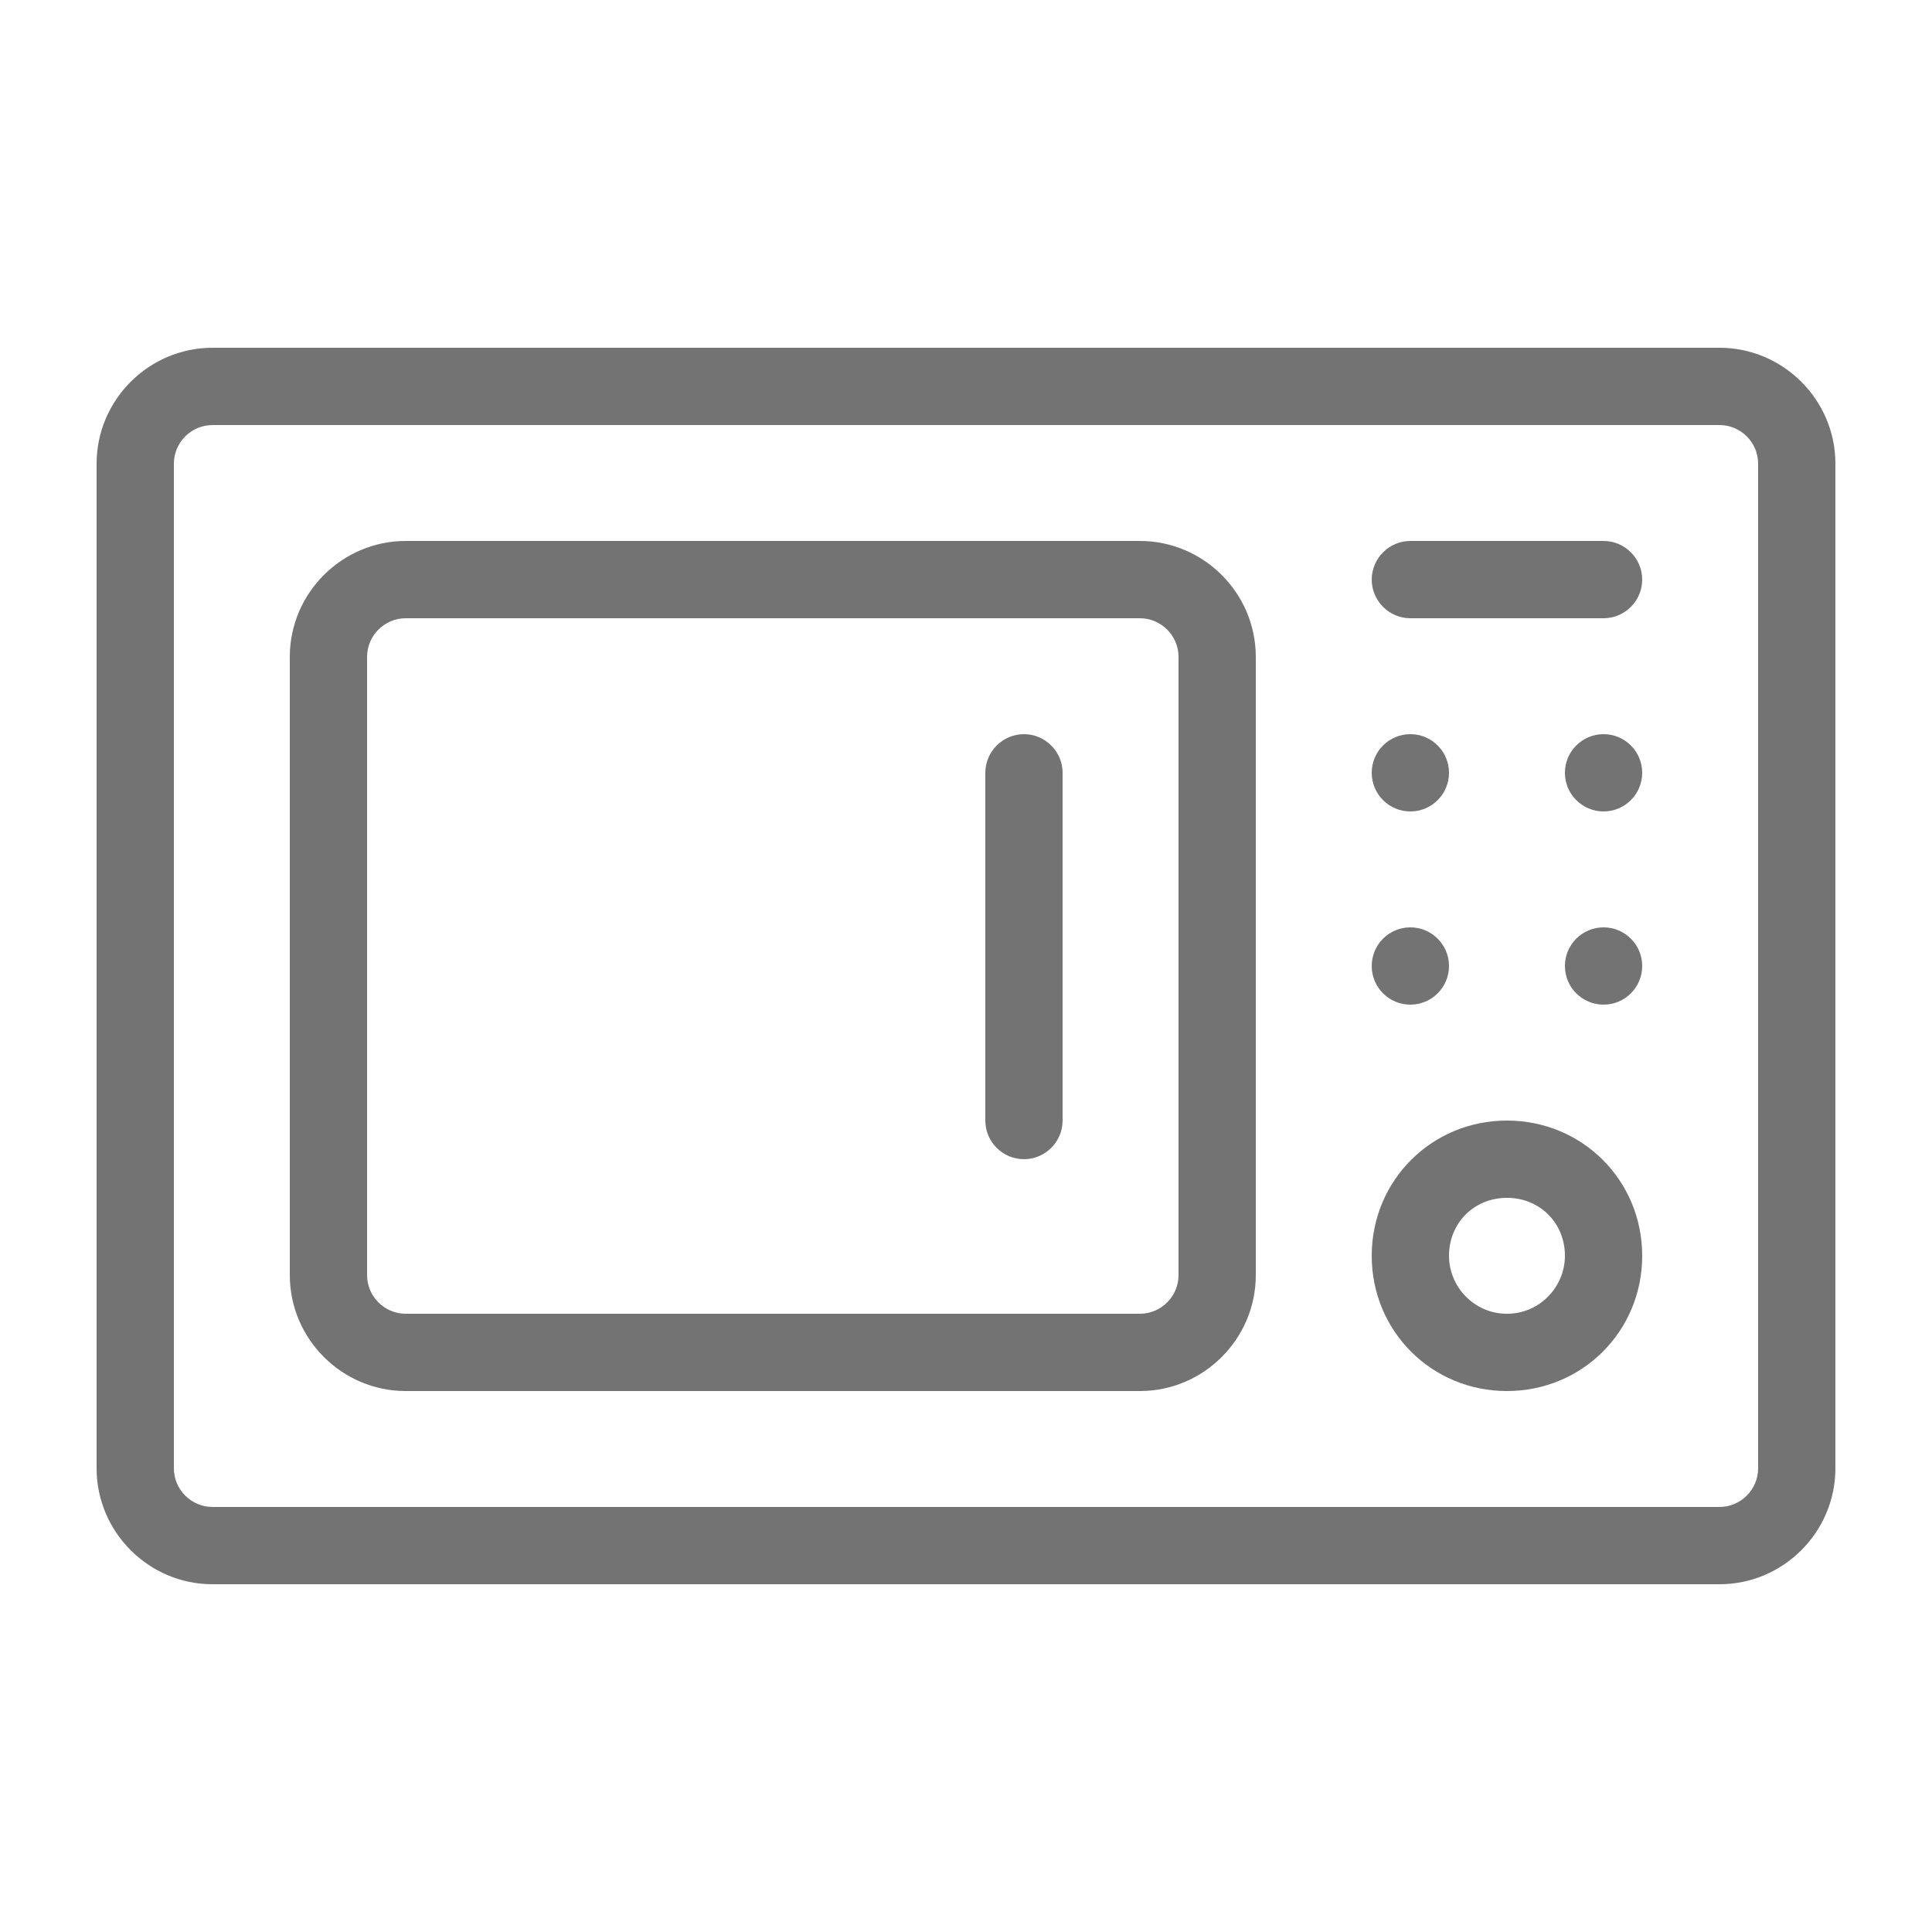
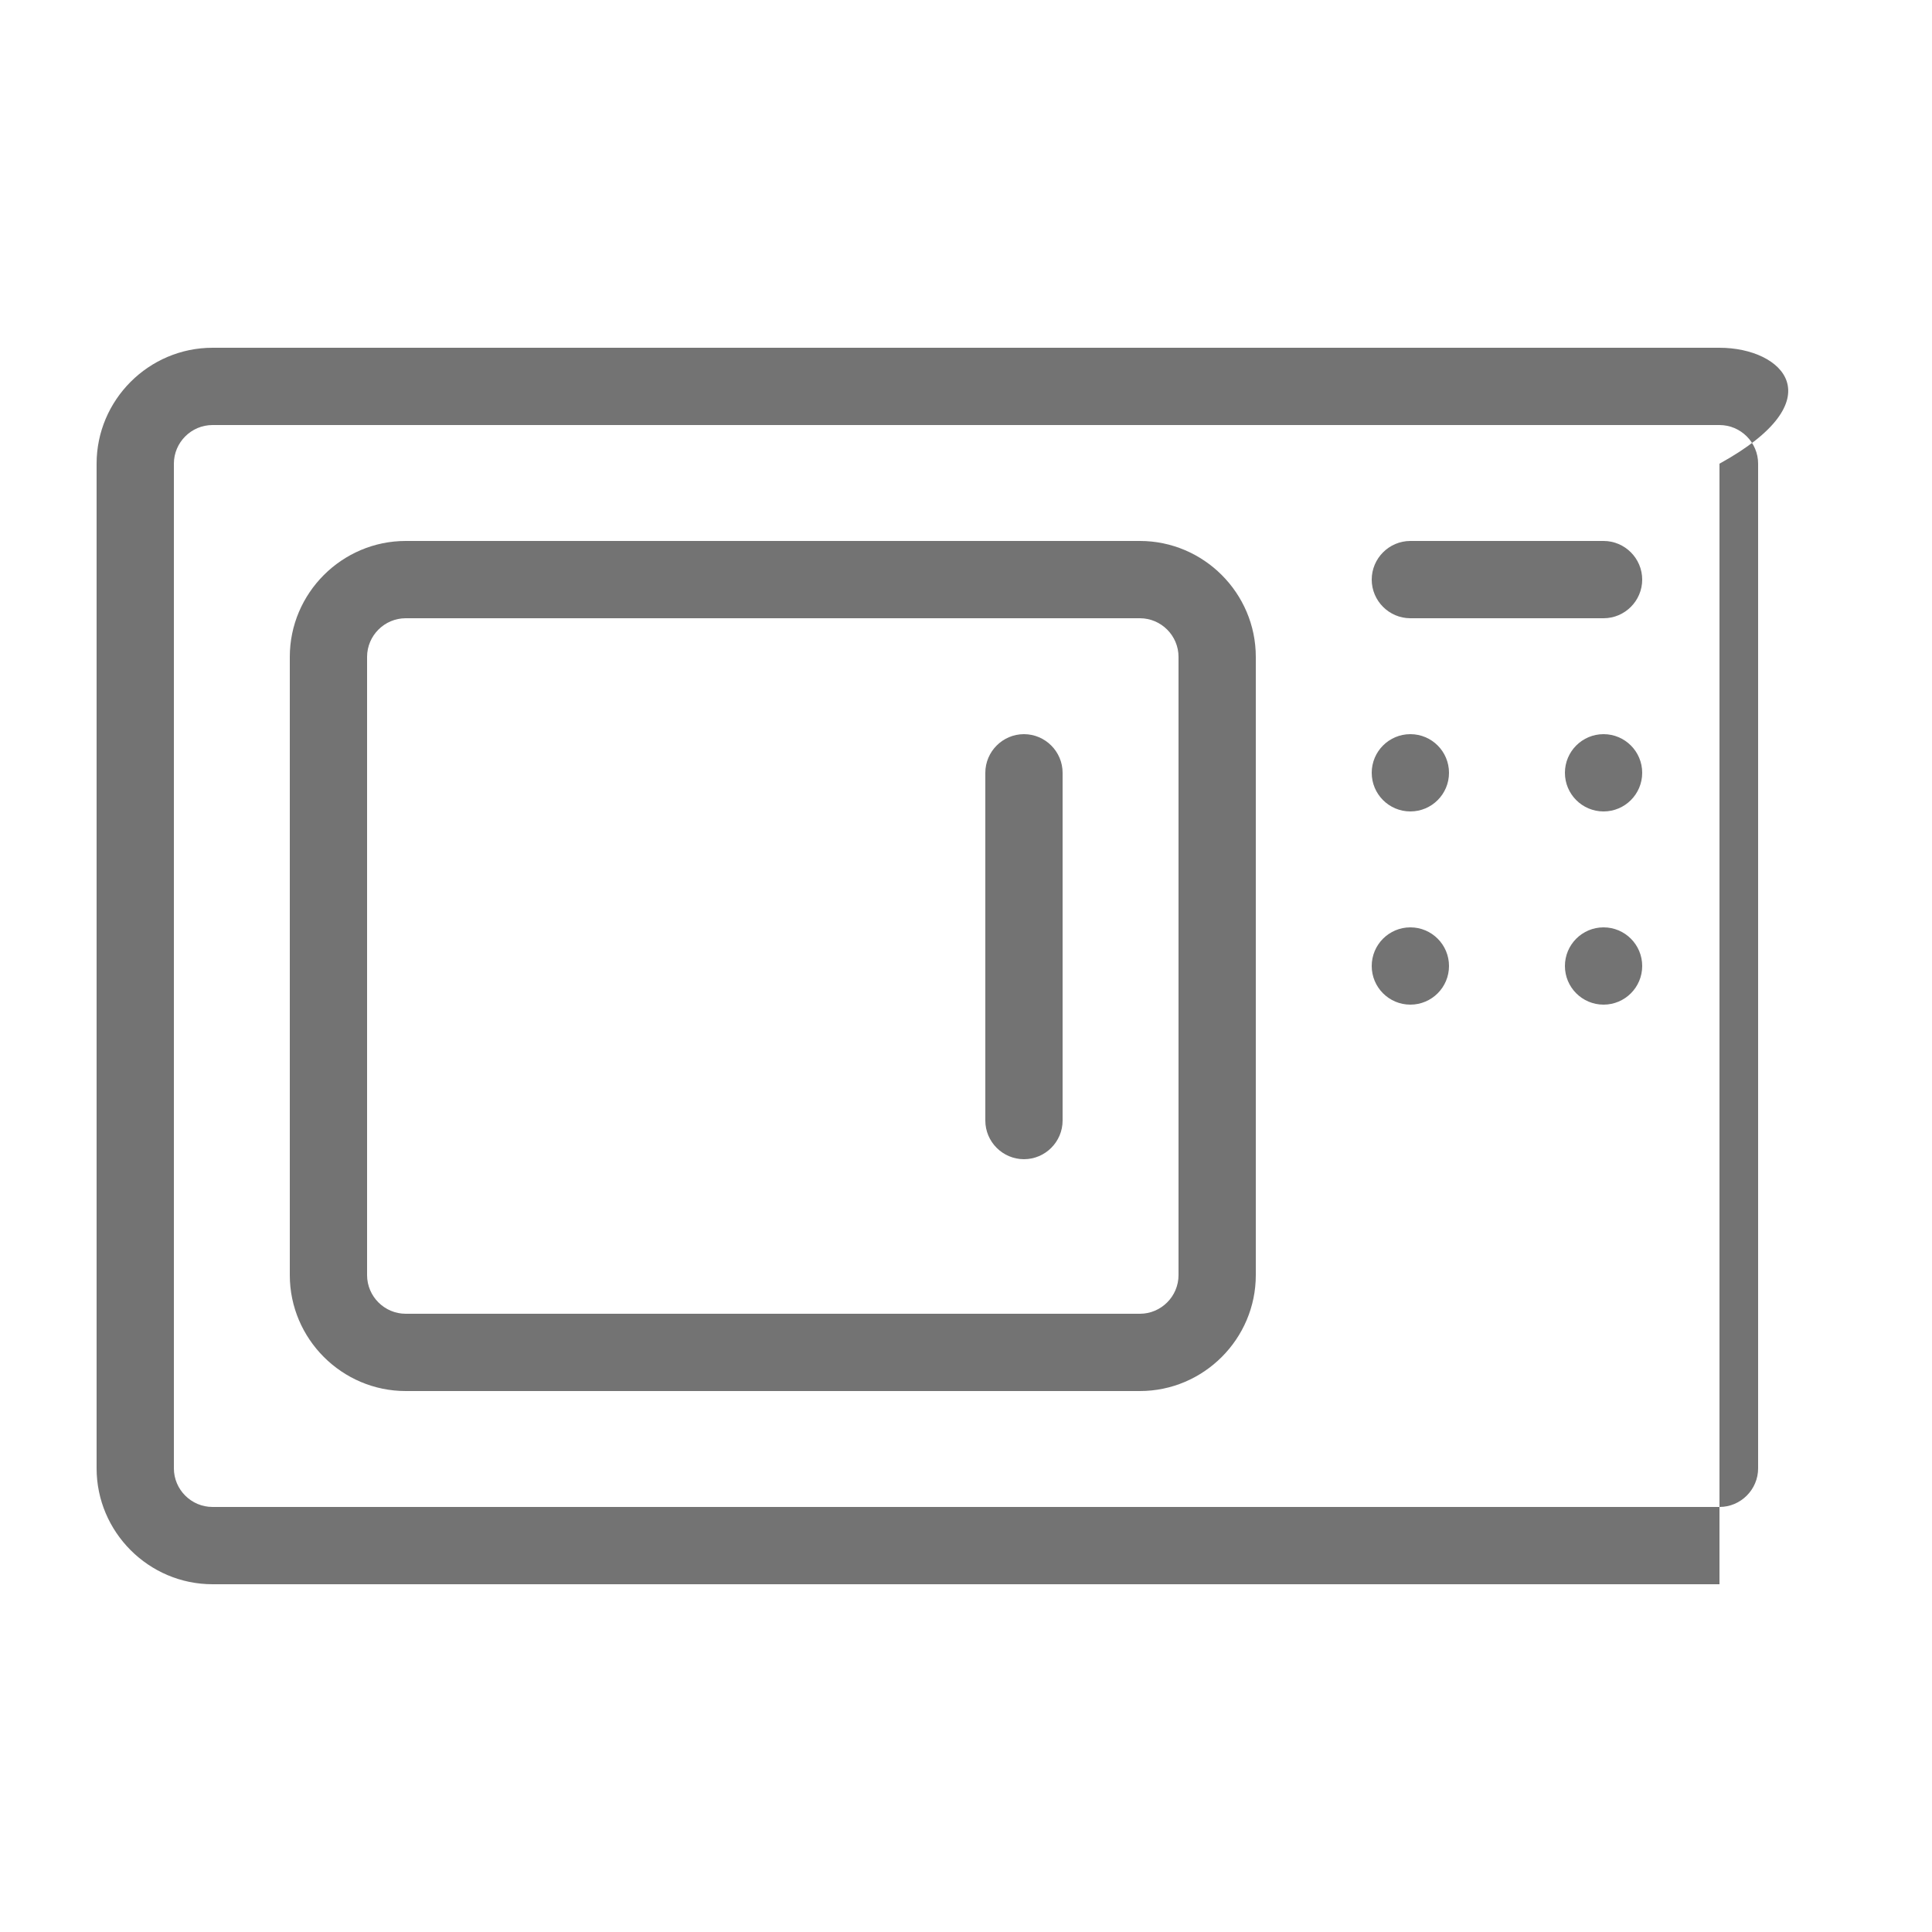
<svg xmlns="http://www.w3.org/2000/svg" version="1.1" id="Layer_1" x="0px" y="0px" viewBox="0 0 100 100" style="enable-background:new 0 0 100 100; fill:#737373;" xml:space="preserve">
  <g>
-     <path d="M89,18H11c-3.3,0-6,2.7-6,6v52c0,3.3,2.7,6,6,6h78c3.3,0,6-2.7,6-6V24C95,20.7,92.3,18,89,18z M91,76c0,1.1-0.9,2-2,2H11   c-1.1,0-2-0.9-2-2V24c0-1.1,0.9-2,2-2h78c1.1,0,2,0.9,2,2V76z" />
+     <path d="M89,18H11c-3.3,0-6,2.7-6,6v52c0,3.3,2.7,6,6,6h78V24C95,20.7,92.3,18,89,18z M91,76c0,1.1-0.9,2-2,2H11   c-1.1,0-2-0.9-2-2V24c0-1.1,0.9-2,2-2h78c1.1,0,2,0.9,2,2V76z" />
    <path d="M59,28H21c-3.3,0-6,2.7-6,6v32c0,3.3,2.7,6,6,6h38c3.3,0,6-2.7,6-6V34C65,30.7,62.3,28,59,28z M61,66c0,1.1-0.9,2-2,2H21   c-1.1,0-2-0.9-2-2V34c0-1.1,0.9-2,2-2h38c1.1,0,2,0.9,2,2V66z" />
-     <path d="M78,58c-3.9,0-7,3.1-7,7s3.1,7,7,7s7-3.1,7-7S81.9,58,78,58z M78,68c-1.7,0-3-1.4-3-3c0-1.7,1.3-3,3-3s3,1.3,3,3   C81,66.6,79.7,68,78,68z" />
    <path d="M53,38c-1.1,0-2,0.9-2,2v18c0,1.1,0.9,2,2,2s2-0.9,2-2V40C55,38.9,54.1,38,53,38z" />
    <circle cx="73" cy="40" r="2" />
    <circle cx="83" cy="40" r="2" />
    <circle cx="73" cy="50" r="2" />
    <circle cx="83" cy="50" r="2" />
    <path d="M83,28H73c-1.1,0-2,0.9-2,2c0,1.1,0.9,2,2,2h10c1.1,0,2-0.9,2-2C85,28.9,84.1,28,83,28z" />
  </g>
</svg>